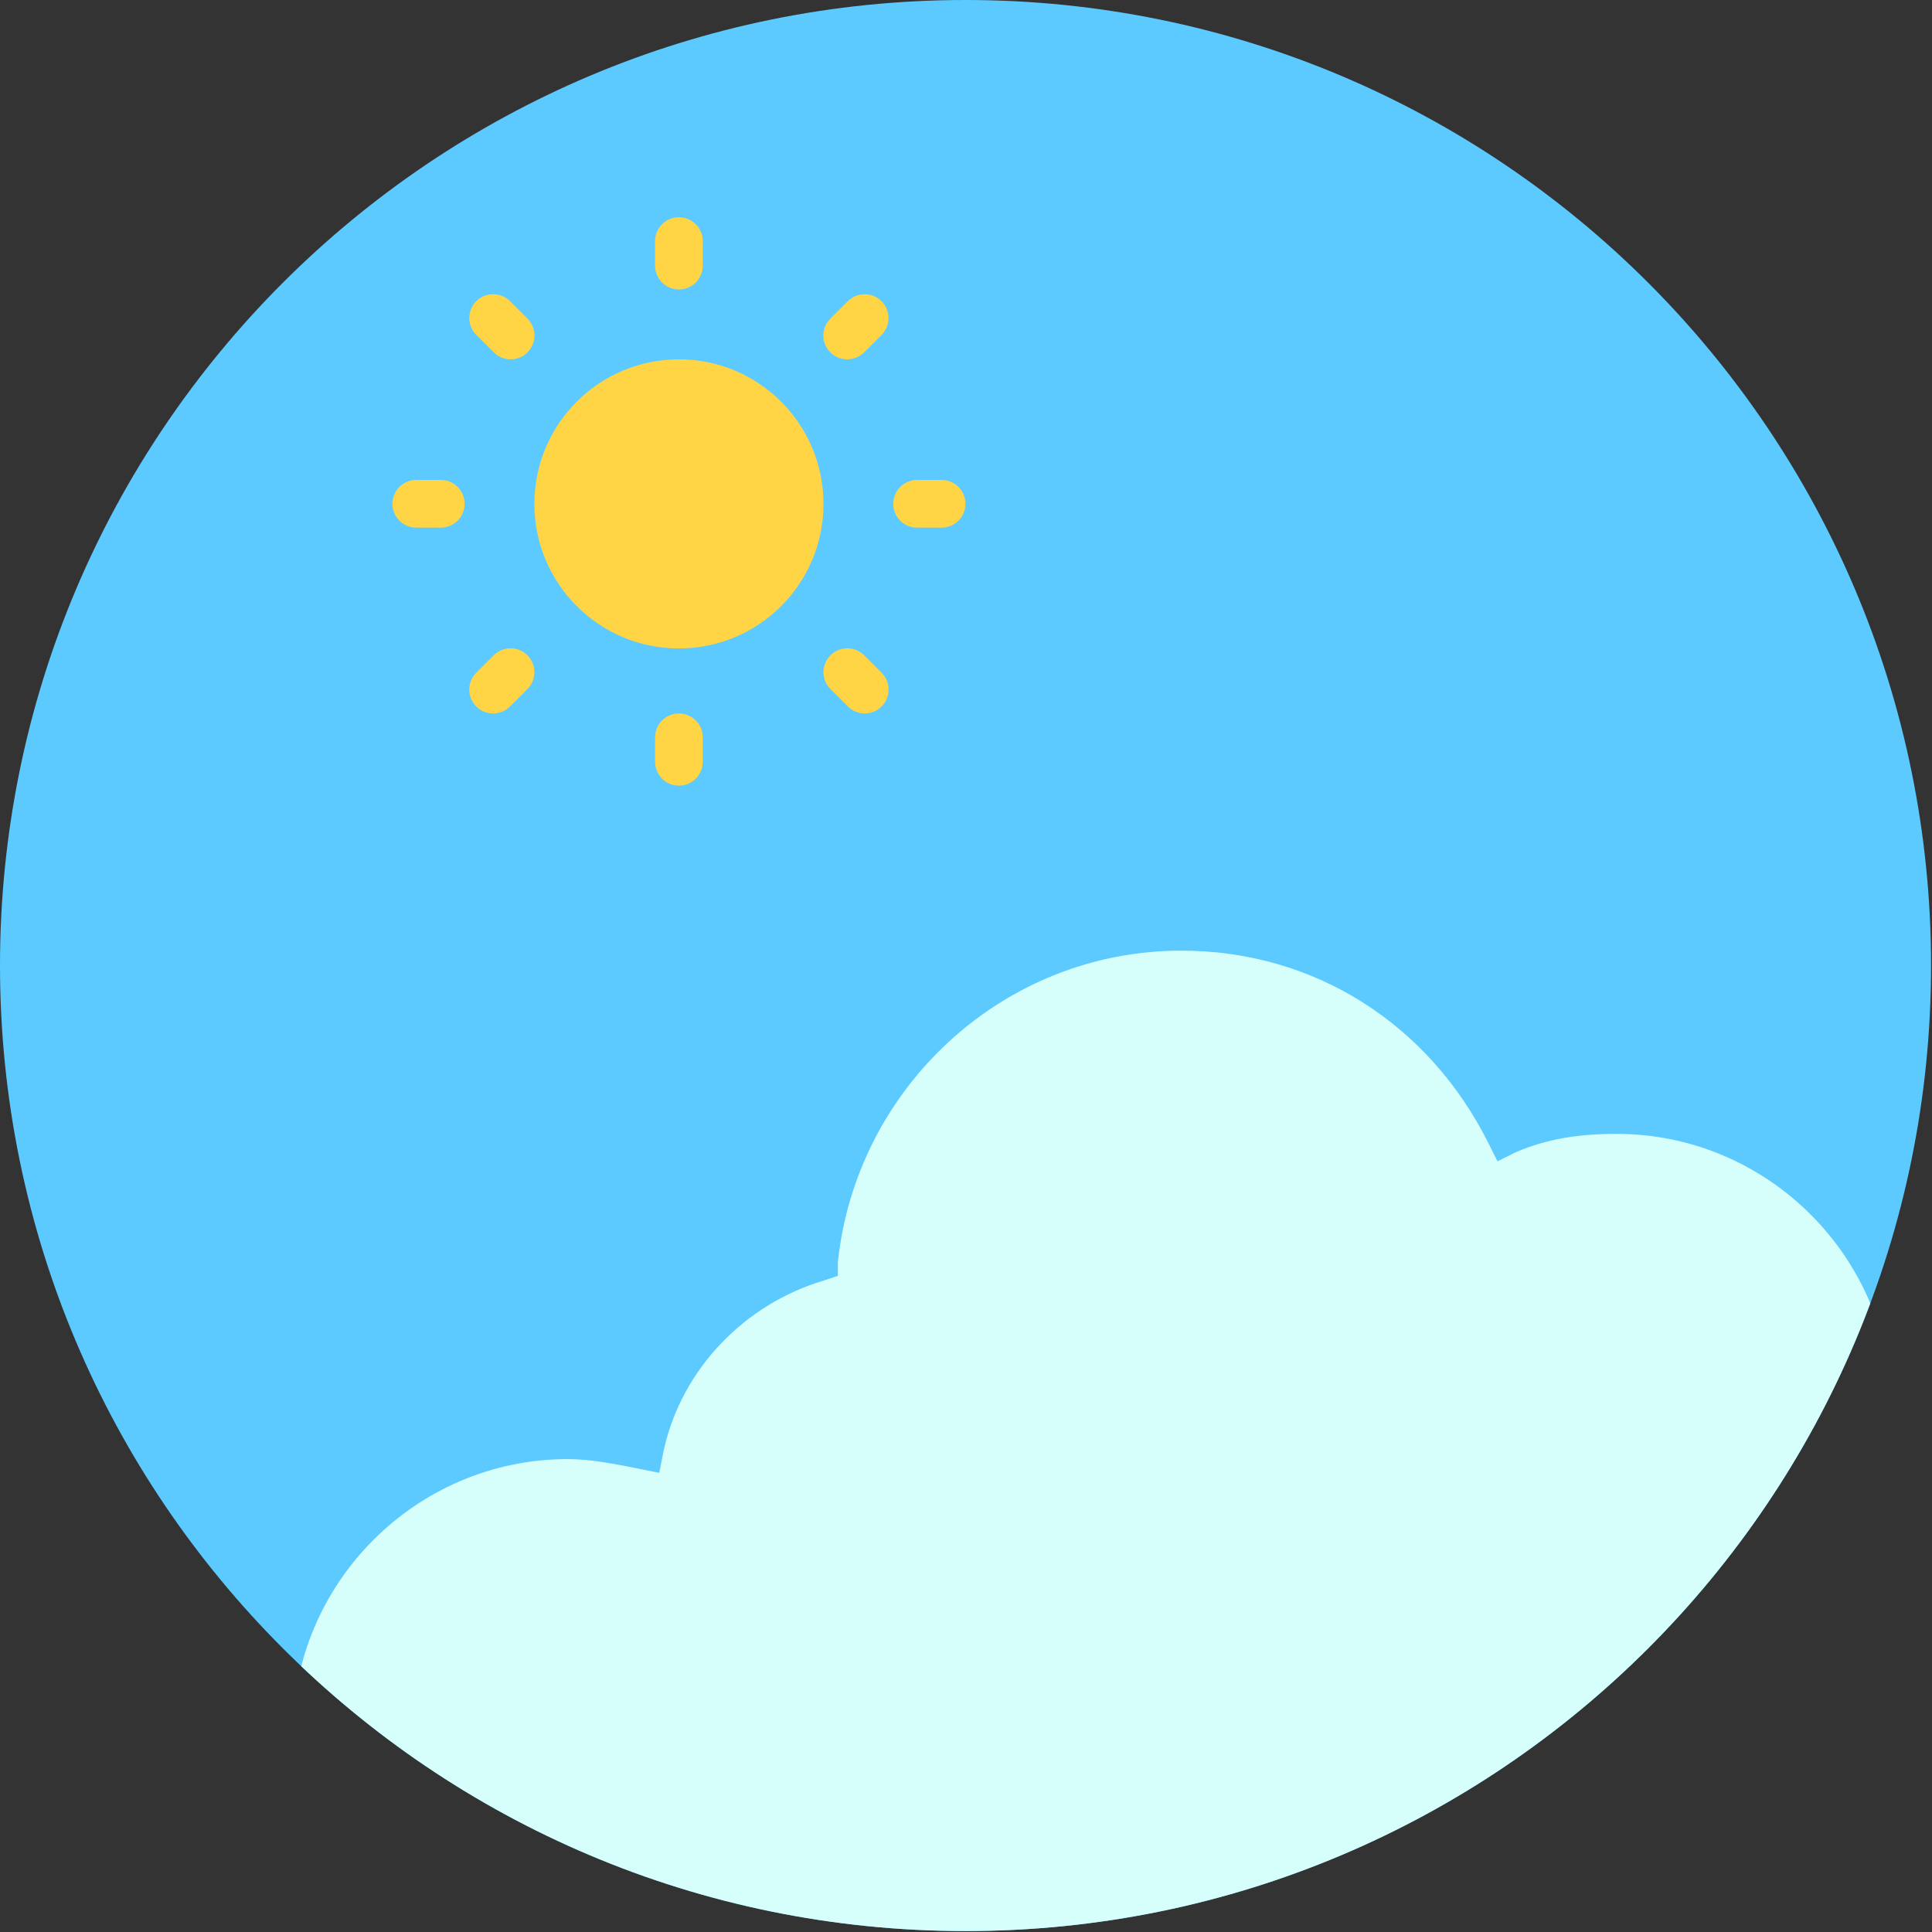
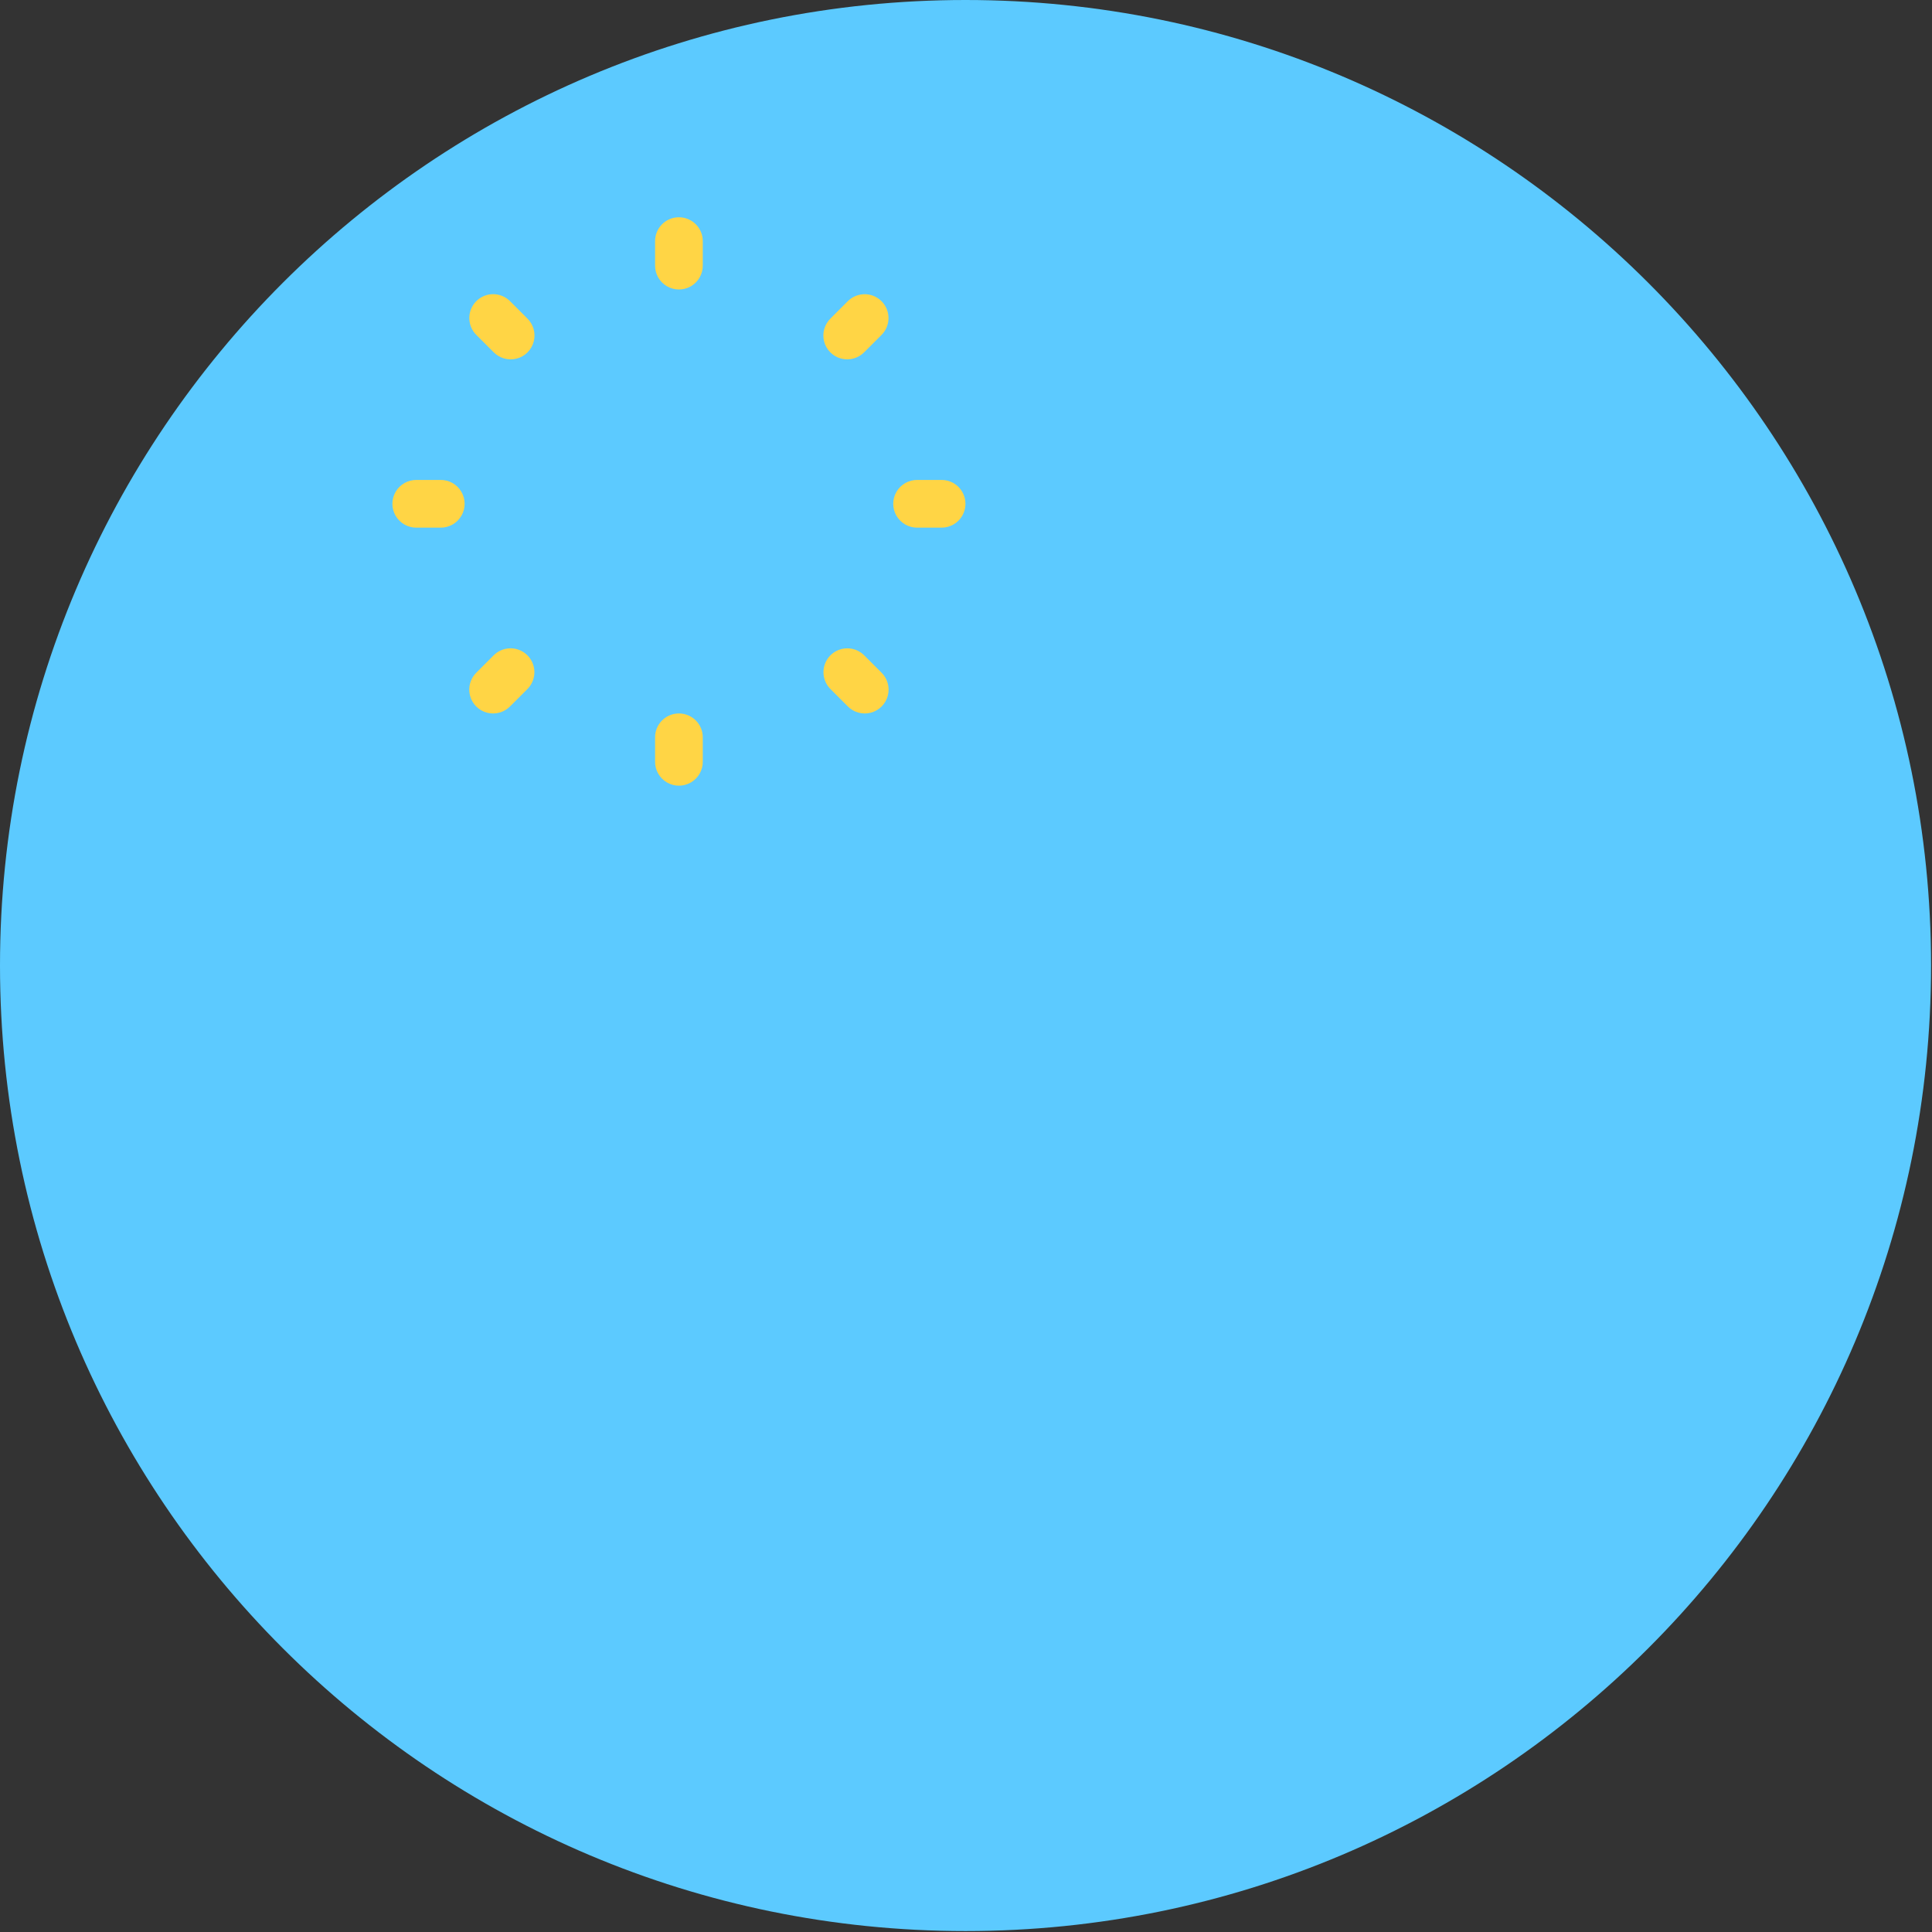
<svg xmlns="http://www.w3.org/2000/svg" xmlns:xlink="http://www.w3.org/1999/xlink" width="1434px" height="1434px" viewbox="0 0 1434 1434" version="1.1">
  <rect width="100%" height="100%" fill="#333333" stroke="none" />
  <defs>
-     <path d="M0 716.65C0 320.855 320.855 0 716.65 0C1112.44 0 1433.3 320.855 1433.3 716.65C1433.3 1112.45 1112.44 1433.3 716.65 1433.3C320.855 1433.3 0 1112.45 0 716.65Z" id="path_1" />
-     <path d="M0 0L1360 0L1360 1360L0 1360L0 0Z" id="path_2" />
    <clipPath id="mask_1">
      <use xlink:href="#path_1" />
    </clipPath>
    <clipPath id="mask_2">
      <use xlink:href="#path_2" />
    </clipPath>
  </defs>
  <g id="Group-8">
    <g id="Upload-To-The-Cloud-icon-Mask">
      <path d="M0 716.65C0 320.855 320.855 0 716.65 0C1112.44 0 1433.3 320.855 1433.3 716.65C1433.3 1112.45 1112.44 1433.3 716.65 1433.3C320.855 1433.3 0 1112.45 0 716.65Z" id="Mask" fill="#5CCAFF" fill-rule="evenodd" stroke="none" />
      <g clip-path="url(#mask_1)">
        <g id="Upload-To-The-Cloud-icon" transform="translate(200.3 522)">
          <path d="M0 0L1360 0L1360 1360L0 1360L0 0Z" id="Background" fill="none" fill-rule="evenodd" stroke="none" />
          <g clip-path="url(#mask_2)">
-             <path d="M204 785.401C91.8 785.401 0 693.601 0 581.401C0 469.2 91.8 377.4 204 377.4C221 377.4 238 380.8 255 384.2L272 387.6L275.4 370.6C289 309.4 336.6 261.8 394.4 244.8L404.6 241.4L404.6 231.2C418.2 102 527 0 659.6 0C758.2 0 843.2 54.4 887.4 142.8L894.2 156.4L907.8 149.6C931.6 139.4 955.4 136 982.6 136C1094.8 136 1186.6 227.8 1186.6 340C1186.6 350.2 1186.6 360.4 1183.2 370.6L1179.8 384.2L1193.4 387.6C1271.6 418.2 1322.6 493.001 1322.6 578.001C1322.6 690.201 1230.8 782.001 1118.6 782.001L204 785.401L204 785.401L204 785.401Z" transform="translate(17 183.602)" id="Shape" fill="#D6FFFB" fill-rule="evenodd" stroke="none" />
-             <path d="M680 34C771.8 34 853.4 85 894.2 166.6L907.8 193.8L938.4 183.6C958.8 176.8 982.6 170 1006.4 170C1108.4 170 1193.4 255 1193.4 357C1193.4 363.8 1193.4 374 1190 384.2L1186.6 411.4L1210.4 421.6C1281.8 448.8 1329.4 516.8 1329.4 595C1329.4 697 1244.4 782 1142.4 782L224.4 782C122.4 782 37.4 697 37.4 595C37.4 493 119 408 221 408C238 408 251.6 411.4 268.6 414.8L302.6 425L309.4 391C323 336.6 363.8 292.4 418.2 278.8L442 272L445.4 248.2C455.6 125.8 557.6 34 680 34M680 0C540.6 0 421.6 108.8 408 244.8C343.4 261.8 292.4 316.2 275.4 380.8C258.4 377.4 241.4 374 221 374C98.6 374 0 472.6 0 595C0 717.4 98.6 816 221 816C336.6 816 1016.6 816 1139 816C1261.4 816 1360 717.4 1360 595C1360 503.2 1302.2 421.6 1220.6 391C1220.6 380.8 1224 370.6 1224 357C1224 291.303 1150.35 192.044 1150.35 192.044C1150.35 192.044 1059.7 136 1003 136C975.8 136 948.6 142.8 924.8 149.6C877.2 61.2 785.4 0 680 0L680 0L680 0Z" transform="translate(0 170)" id="Shape" fill="none" fill-rule="evenodd" stroke="none" />
-           </g>
+             </g>
        </g>
      </g>
    </g>
    <g id="Group-7" transform="translate(291.249 161.266)">
      <path d="M212.399 0.002C202.636 0.155 194.84 8.183 194.973 17.946L194.973 35.648C194.883 42.032 198.237 47.97 203.751 51.188C209.265 54.407 216.085 54.407 221.599 51.188C227.114 47.97 230.468 42.032 230.377 35.648L230.377 17.946C230.443 13.161 228.569 8.554 225.182 5.173C221.795 1.793 217.184 -0.073 212.399 0.002L212.399 0.002ZM212.398 368.288C202.635 368.441 194.839 376.469 194.973 386.232L194.973 403.934C194.882 410.318 198.236 416.256 203.751 419.475C209.265 422.693 216.085 422.693 221.599 419.475C227.113 416.256 230.467 410.318 230.377 403.934L230.377 386.232C230.442 381.448 228.568 376.84 225.181 373.46C221.794 370.079 217.183 368.214 212.398 368.288L212.398 368.288ZM74.794 57.084C67.581 57.086 61.091 61.462 58.386 68.149C55.681 74.835 57.303 82.493 62.486 87.509L75.001 100.025C79.441 104.65 86.034 106.512 92.238 104.895C98.441 103.278 103.286 98.433 104.903 92.23C106.52 86.026 104.657 79.433 100.033 74.993L87.517 62.478C84.182 59.031 79.591 57.084 74.794 57.084L74.794 57.084ZM350.003 57.118C345.405 57.255 341.04 59.177 337.833 62.477L325.318 74.993C320.693 79.433 318.831 86.026 320.448 92.229C322.065 98.432 326.909 103.277 333.113 104.894C339.316 106.511 345.909 104.649 350.349 100.024L362.865 87.508C368.101 82.419 369.675 74.638 366.829 67.914C363.983 61.19 357.302 56.903 350.003 57.118L350.003 57.118ZM17.954 194.965C11.57 194.874 5.632 198.228 2.414 203.743C-0.805 209.257 -0.805 216.076 2.414 221.591C5.632 227.105 11.57 230.459 17.954 230.368L35.656 230.368C42.04 230.459 47.978 227.105 51.196 221.591C54.415 216.076 54.415 209.257 51.196 203.742C47.978 198.228 42.04 194.874 35.656 194.965L17.954 194.965L17.954 194.965ZM389.695 194.965C383.311 194.874 377.373 198.228 374.154 203.743C370.936 209.257 370.936 216.076 374.154 221.591C377.373 227.105 383.311 230.459 389.695 230.368L407.397 230.368C413.781 230.459 419.719 227.105 422.937 221.591C426.155 216.076 426.155 209.257 422.937 203.742C419.719 198.228 413.781 194.874 407.397 194.965L389.695 194.965L389.695 194.965ZM87.171 319.952C82.572 320.089 78.207 322.011 75.001 325.311L62.486 337.826C57.861 342.266 55.998 348.859 57.616 355.063C59.233 361.266 64.077 366.111 70.281 367.728C76.484 369.345 83.077 367.482 87.517 362.858L100.033 350.342C105.268 345.253 106.843 337.472 103.997 330.748C101.151 324.024 94.47 319.736 87.171 319.952L87.171 319.952ZM337.661 319.951C330.457 319.953 323.973 324.319 321.263 330.993C318.552 337.667 320.156 345.317 325.318 350.341L337.834 362.857C342.274 367.482 348.867 369.344 355.07 367.727C361.273 366.11 366.118 361.265 367.735 355.062C369.352 348.859 367.49 342.266 362.865 337.826L350.349 325.31C347.017 321.884 342.44 319.951 337.661 319.951L337.661 319.951Z" id="Shape" fill="#FFD545" fill-rule="evenodd" stroke="none" />
-       <path d="M0 107.289C0 48.035 48.035 0 107.289 0C166.544 0 214.579 48.035 214.579 107.289C214.579 166.544 166.544 214.579 107.289 214.579C48.035 214.579 0 166.544 0 107.289Z" transform="translate(105.391 105.457)" id="Ellipse" fill="#FFD545" fill-rule="evenodd" stroke="none" />
    </g>
  </g>
</svg>